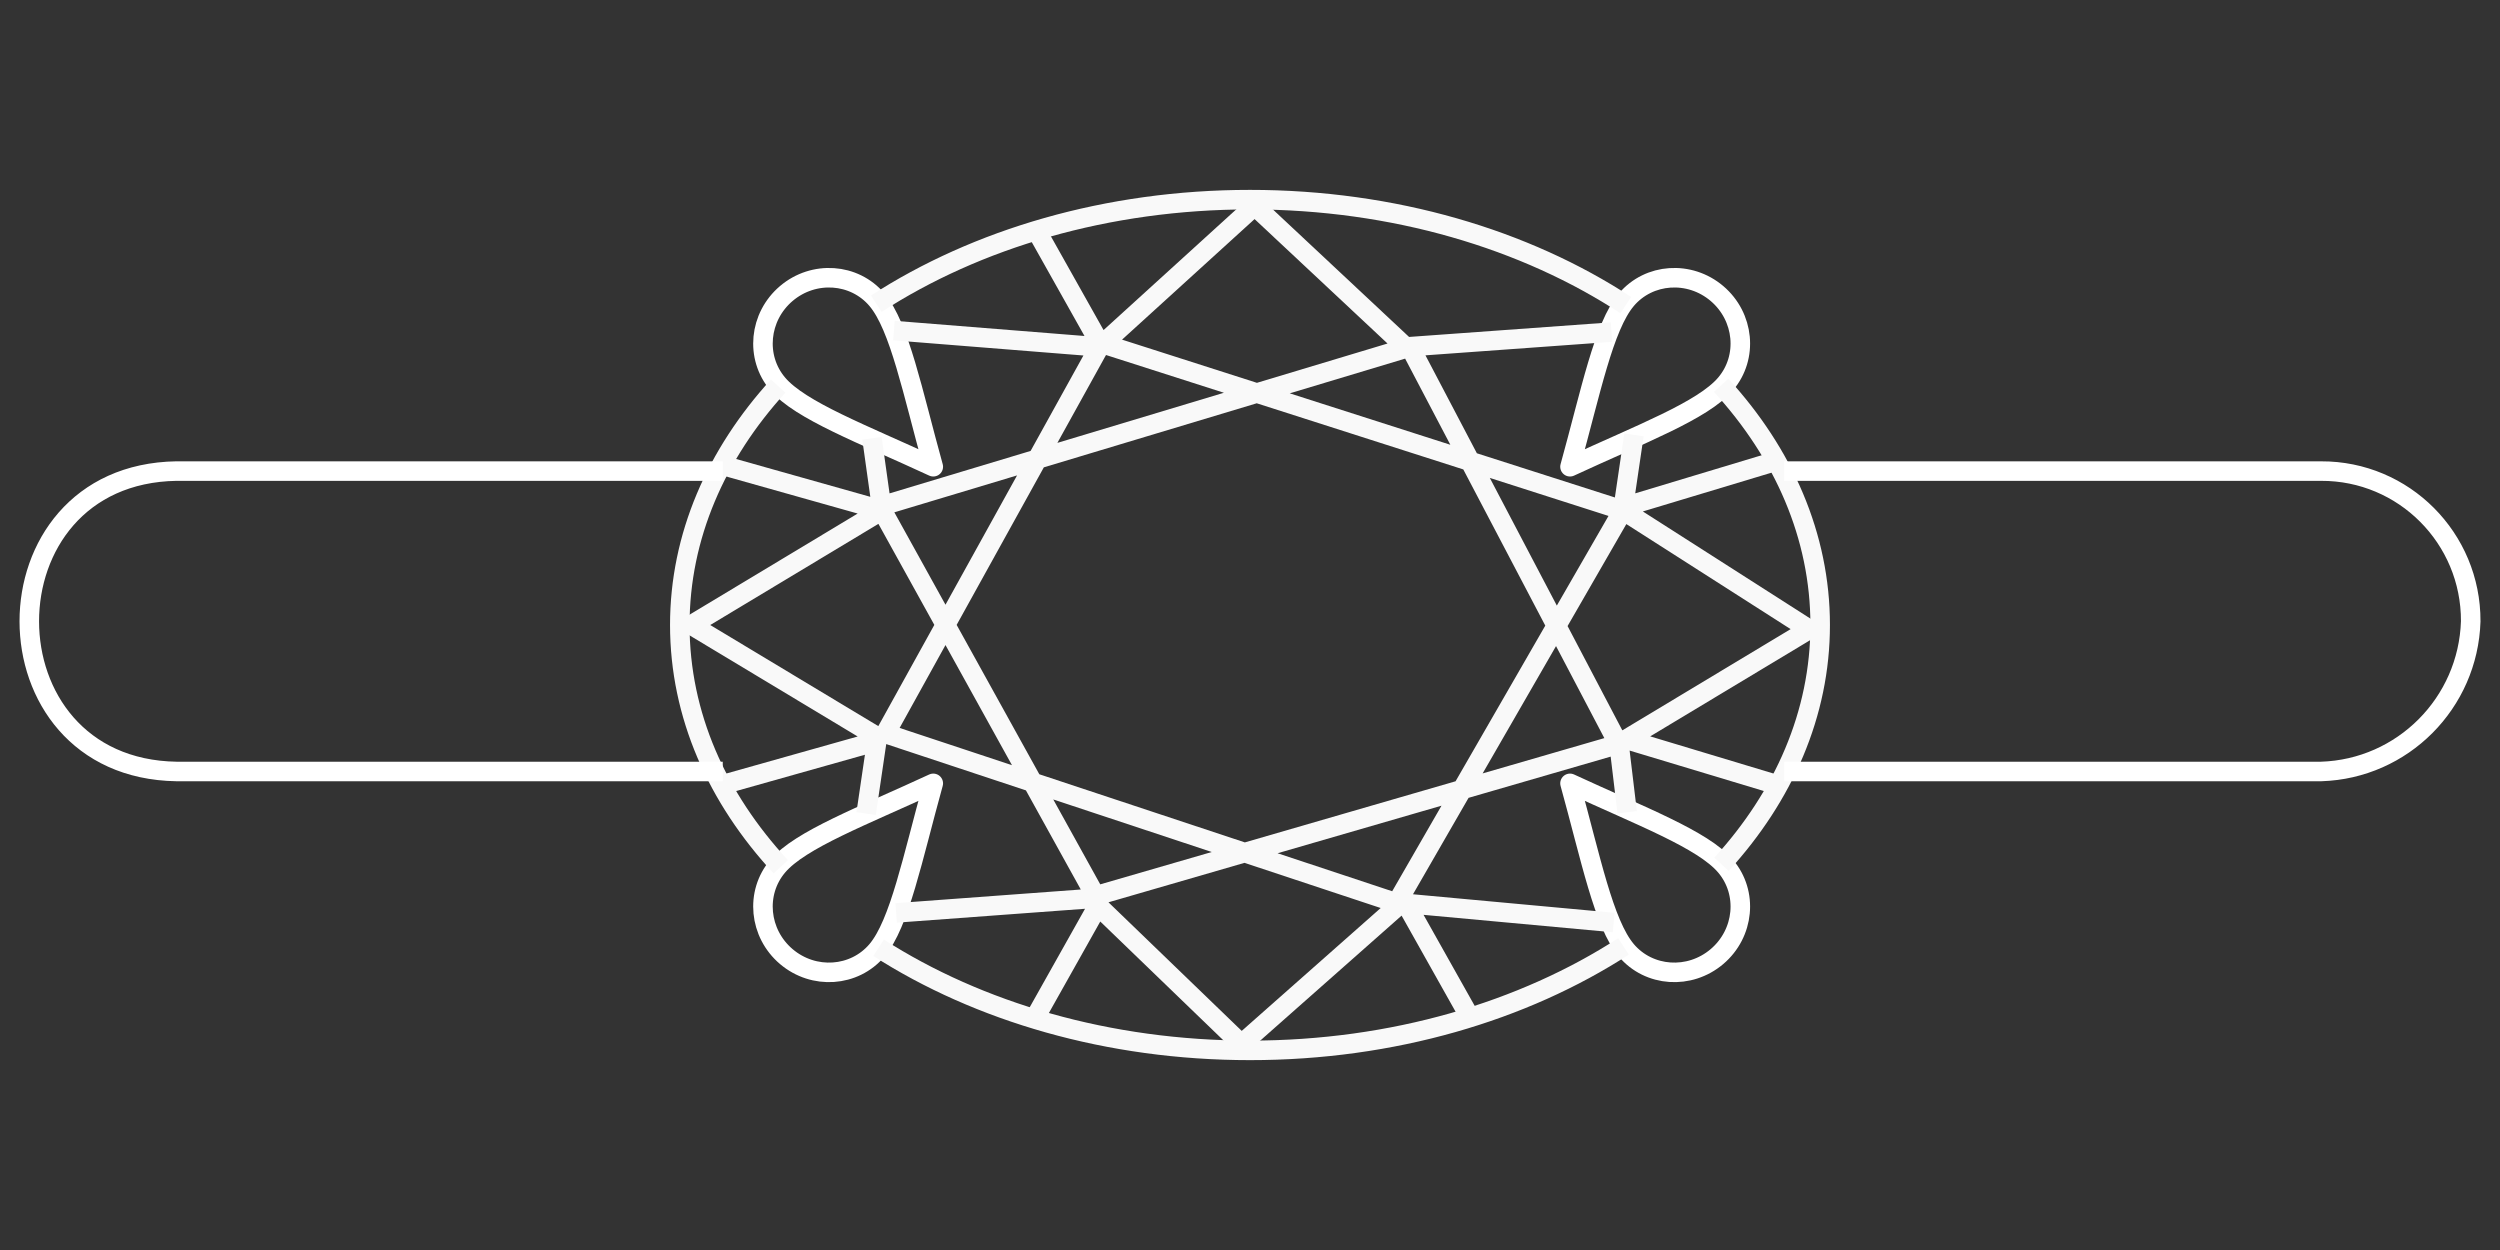
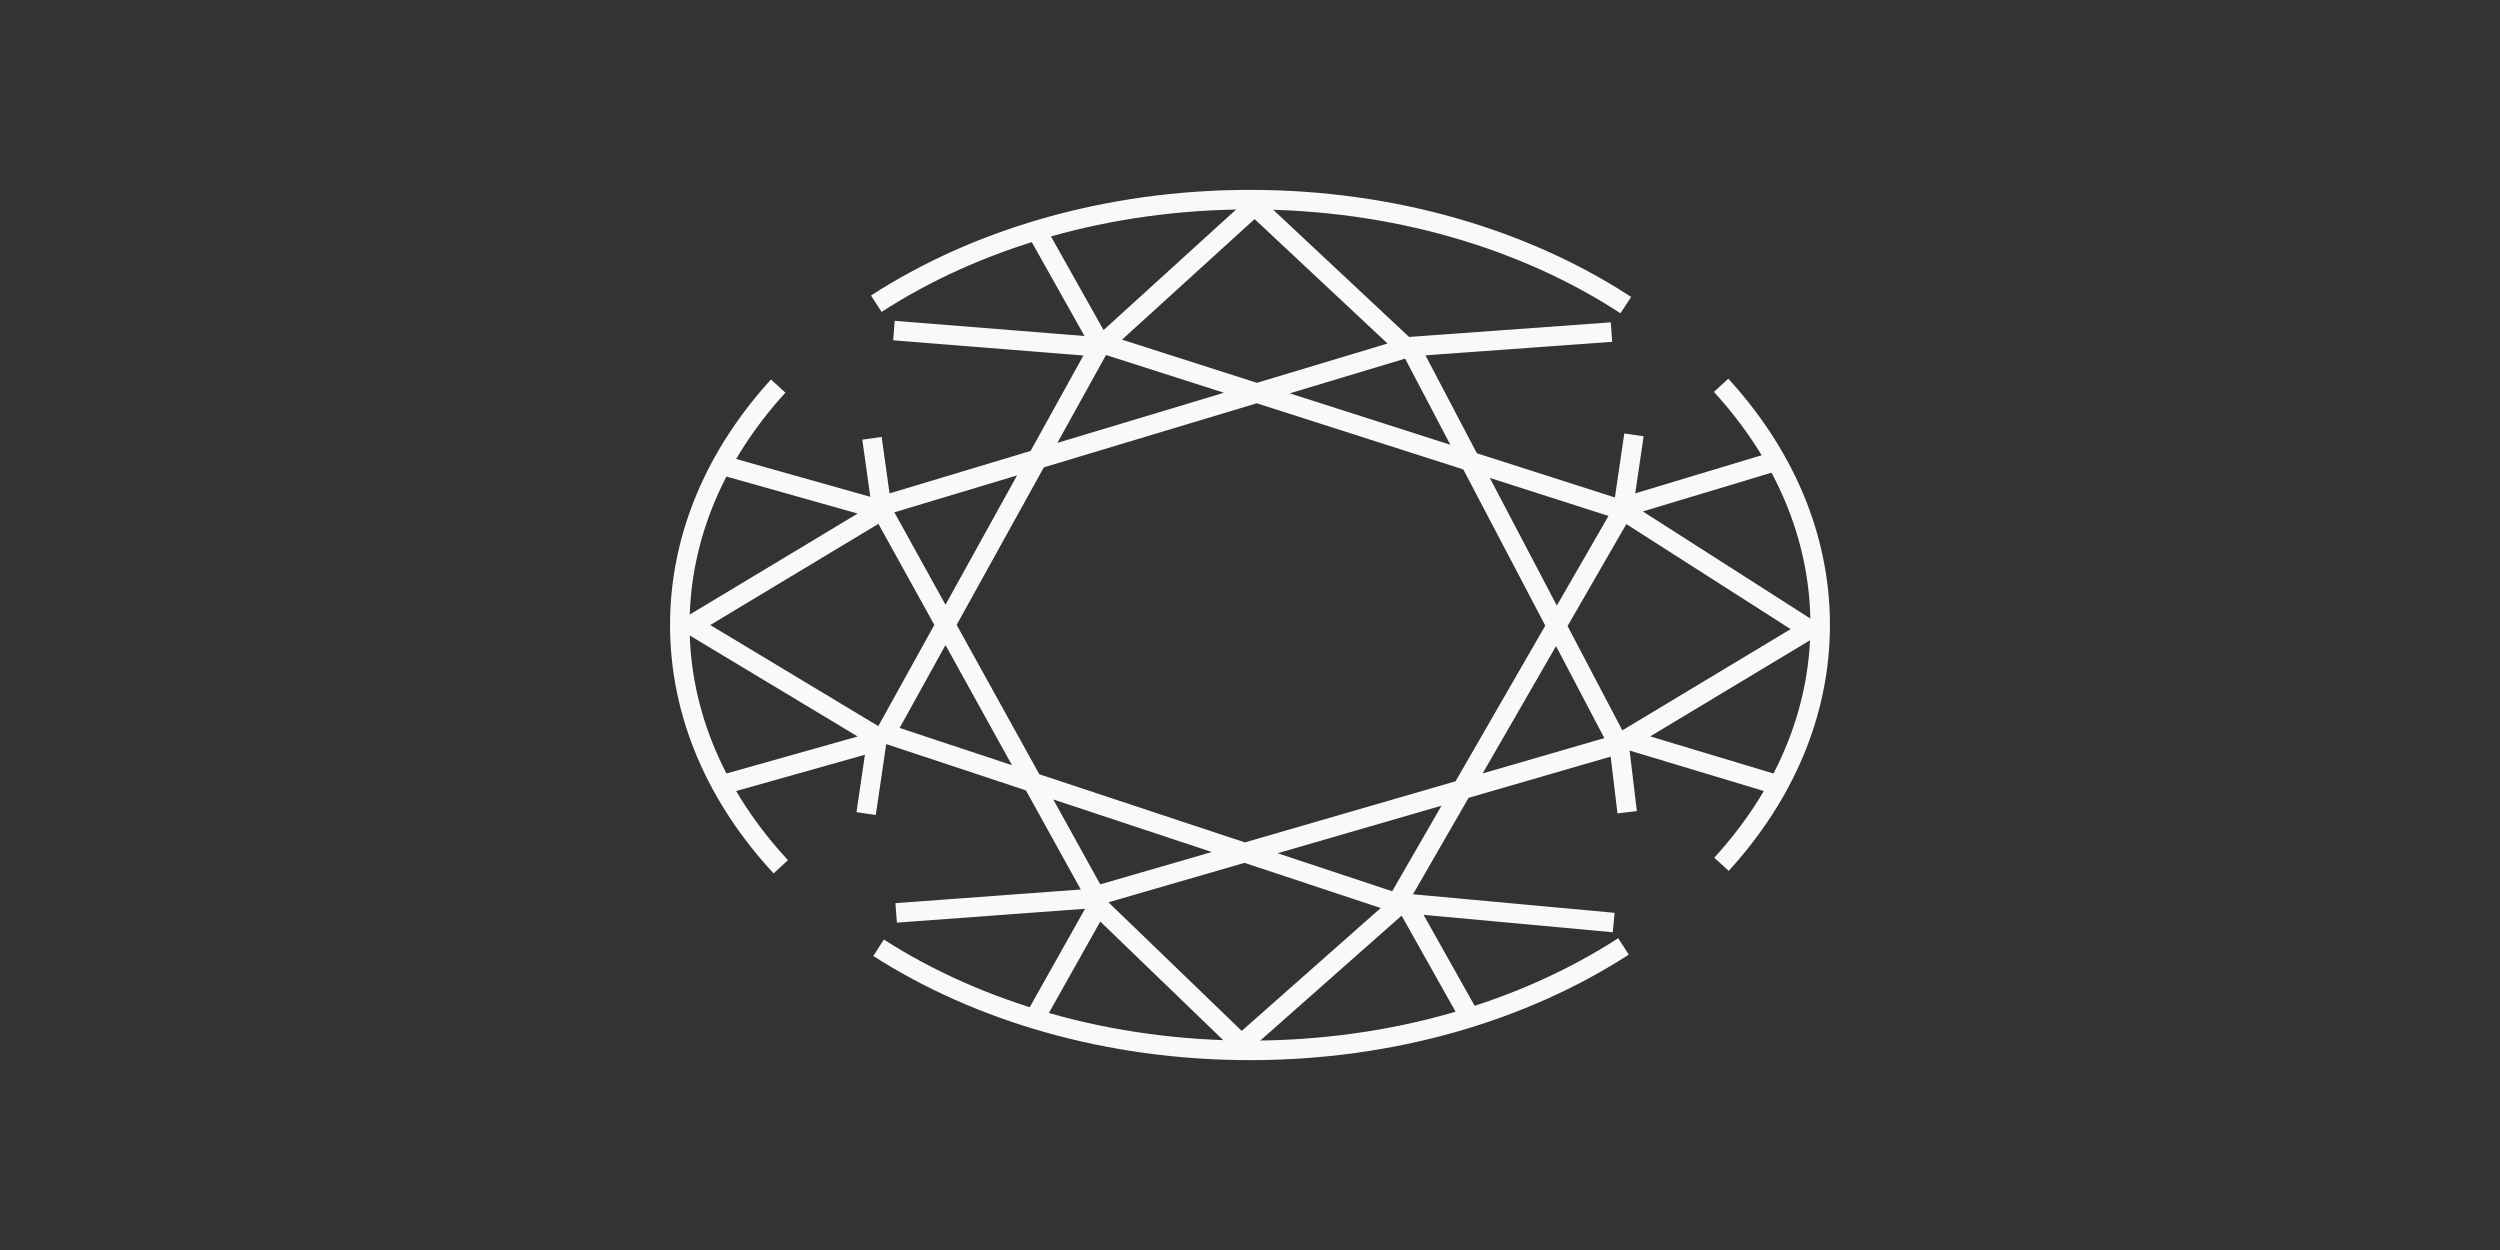
<svg xmlns="http://www.w3.org/2000/svg" xmlns:ns1="http://sodipodi.sourceforge.net/DTD/sodipodi-0.dtd" xmlns:ns2="http://www.inkscape.org/namespaces/inkscape" width="128" height="64" version="1.1" viewBox="0 0 128 64" id="svg70" ns1:docname="setting_oval_sideways.svg" ns2:version="1.2.2 (b0a8486541, 2022-12-01)" xml:space="preserve">
  <rect x="0" y="0" width="128" height="64" fill="#333333" stroke="none" />
  <defs id="defs74" />
  <ns1:namedview id="namedview72" pagecolor="#7e7e7e" bordercolor="#666666" borderopacity="1.0" ns2:pageshadow="2" ns2:pageopacity="0" ns2:pagecheckerboard="0" showgrid="true" ns2:zoom="7.6690629" ns2:cx="91.732198" ns2:cy="38.727026" ns2:window-width="2194" ns2:window-height="1176" ns2:window-x="0" ns2:window-y="0" ns2:window-maximized="1" ns2:current-layer="svg70" lock-margins="true" fit-margin-top="4" fit-margin-left="4" fit-margin-right="4" fit-margin-bottom="4" ns2:showpageshadow="2" ns2:deskcolor="#7e7e7e">
    <ns2:grid type="xygrid" id="grid996" empspacing="4" />
  </ns1:namedview>
-   <path id="path1370-3-6-5" style="fill:none;stroke:#ffffff;stroke-width:1;stroke-linecap:round;stroke-linejoin:round;stroke-dasharray:none;stroke-opacity:1;paint-order:stroke fill markers;stop-color:#000000" d="m 83.27,48.66 c -1.158,-1.365 -1.822,-4.714 -2.886,-8.552 3.613,1.676 6.809,2.876 7.967,4.242 1.158,1.365 0.96,3.437 -0.443,4.628 -1.403,1.19 -3.479,1.048 -4.638,-0.317 z m -38.372,0 c 1.158,-1.365 1.822,-4.714 2.886,-8.552 -3.613,1.676 -6.809,2.876 -7.967,4.242 -1.158,1.365 -0.96,3.437 0.443,4.628 1.403,1.19 3.479,1.048 4.638,-0.317 z M 83.27,15.345 c -1.158,1.365 -1.822,4.714 -2.886,8.552 3.613,-1.676 6.809,-2.876 7.967,-4.242 1.158,-1.365 0.96,-3.437 -0.443,-4.628 -1.403,-1.19 -3.479,-1.048 -4.638,0.317 z m -38.372,0 c 1.158,1.365 1.822,4.714 2.886,8.552 -3.613,-1.676 -6.809,-2.876 -7.967,-4.242 -1.158,-1.365 -0.96,-3.437 0.443,-4.628 1.403,-1.19 3.479,-1.048 4.638,0.317 z" ns1:nodetypes="scssssscssssscssssscssss" />
  <path id="path1140" style="fill:none;stroke:#f9f9f9" class="stroke" transform="rotate(-90)" d="m -19.728,88.121 c -3.495,3.201 -7.72,5.072 -12.272,5.072 -4.543,0 -8.761,-1.865 -12.252,-5.054 m -4.204,-5.016 C -51.772,78.001 -53.779,71.315 -53.779,64 c 0,-7.263 1.979,-13.907 5.253,-19.016 m 4.147,-5.007 c 3.515,-3.261 7.78,-5.171 12.379,-5.171 4.535,0 8.746,1.858 12.233,5.037 m 4.217,5.024 c 3.319,5.124 5.328,11.813 5.328,19.132 0,7.371 -2.038,14.104 -5.4,19.242" ns1:nodetypes="csccsccsccsc" />
-   <path d="M 37.005,24.119 H 9.044 c -10.059,0.153 -10.059,15.228 0,15.381 H 37.005 m 54.342,0 H 118.841 c 4.175,-0.132 7.529,-3.499 7.66,-7.69 0.017,-4.254 -3.422,-7.707 -7.66,-7.69 H 91.347" style="fill:none;stroke:#ffffff;stroke-width:1;stroke-dasharray:none" id="path530" />
  <path id="path22" d="M 45.154,37.876 56.283,17.767 M 45.154,25.901 72.183,17.767 M 56.283,17.541 83.093,26.127 M 72.195,17.767 82.87,38.102 m 0.228,-11.974 -11.589,20.108 m 11.357,-8.134 -27.256,7.907 m 15.9,0.226 -26.575,-8.811 m 10.903,8.583 -9.955,0.734 m -1.537,-5.086 0.59,-4.007 m 26.802,8.585 -8.177,7.229 -7.726,-7.456 m 27.031,-8.134 0.445,3.715 m -0.69,5.647 -10.885,-1.002 m 11.352,-20.108 9.54,6.1 -9.767,5.875 M 71.963,17.766 82.508,17.003 m 1.151,5.263 -0.568,3.859 m -26.801,-8.357 7.949,-7.231 7.726,7.231 M 45.161,26.125 44.645,22.44 m 1.124,-5.515 10.521,0.84 m 5.84e-4,28.47 -11.129,-20.108 m -3.43e-4,11.749 -9.767,-5.875 9.767,-5.875 m -9.27e-4,-3.43e-4 -8.015,-2.259 m 19.144,-6.326 -3.173,-5.648 m 30.213,14.008 7.495,-2.259 m -7.495,14.233 7.495,2.259 m -18.852,6.1 3.173,5.648 m -18.852,-5.648 -3.173,5.648 m -7.949,-14.008 -8.015,2.259" class="stroke" style="fill:none;stroke:#f9f9f9;stroke-width:1;stroke-dasharray:none;stroke-opacity:1" ns1:nodetypes="cccccccccccccccccccccccccccccccccccccccccccccccccccccccccc" />
</svg>